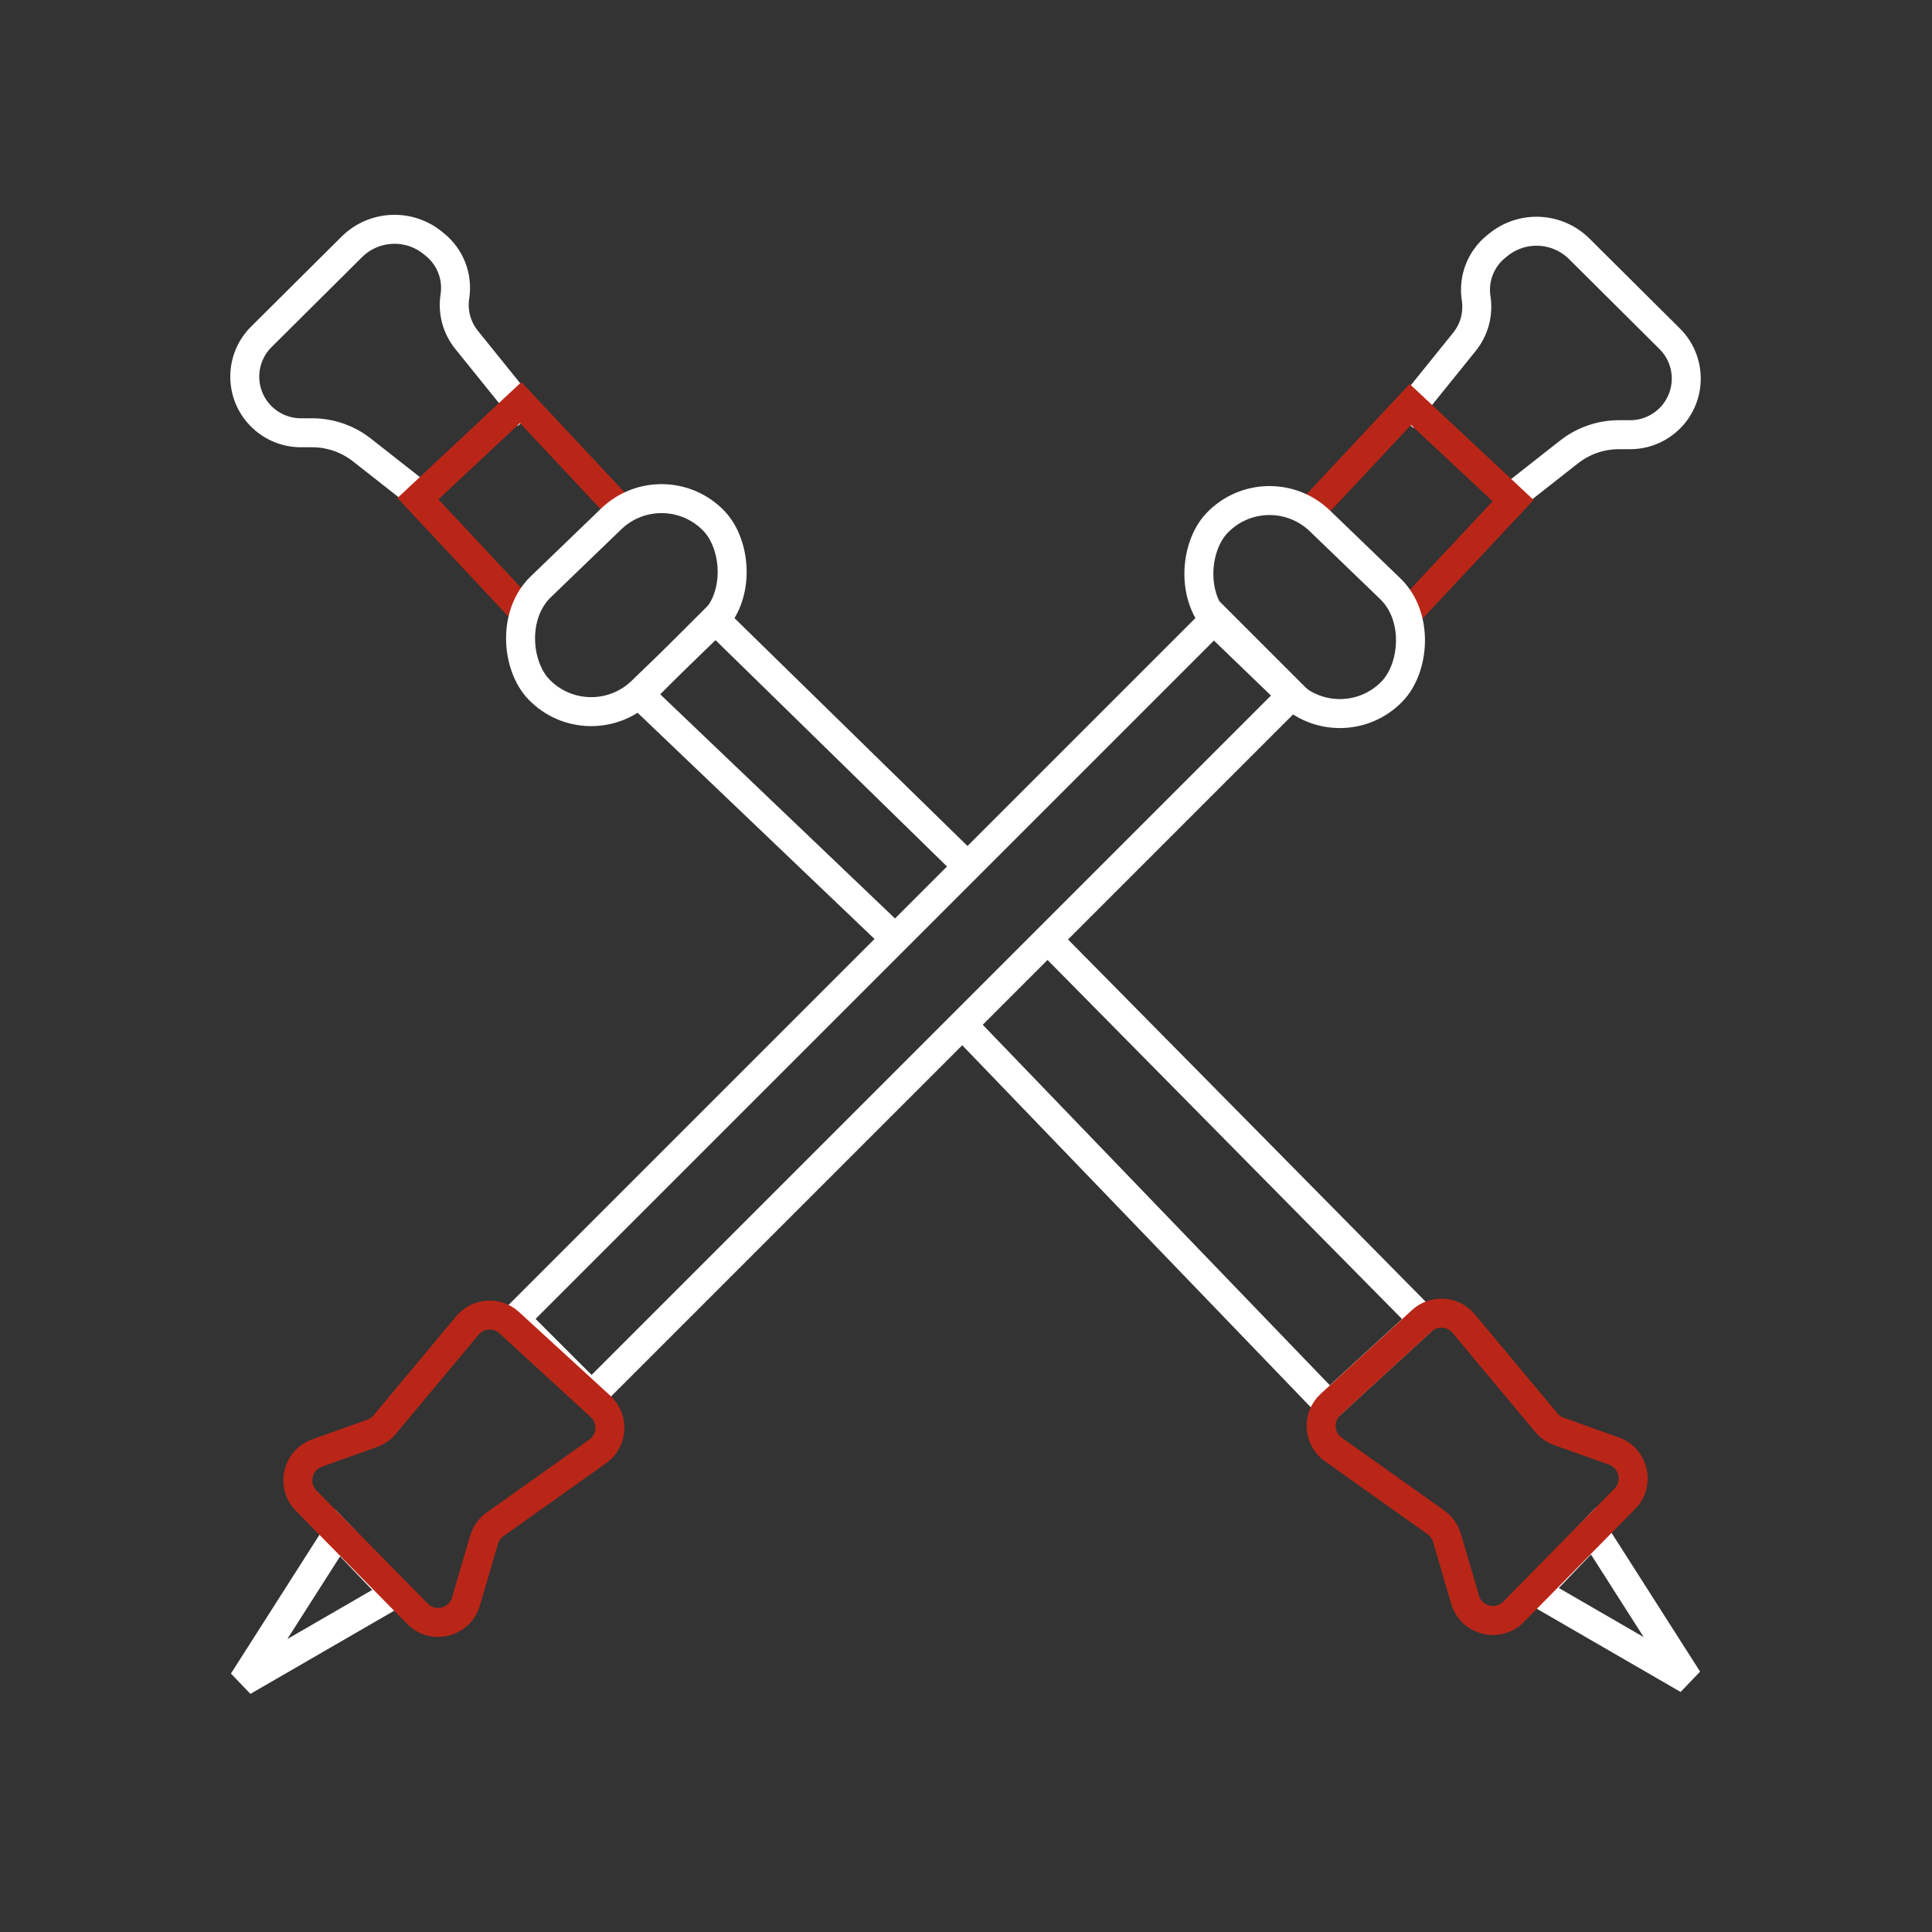
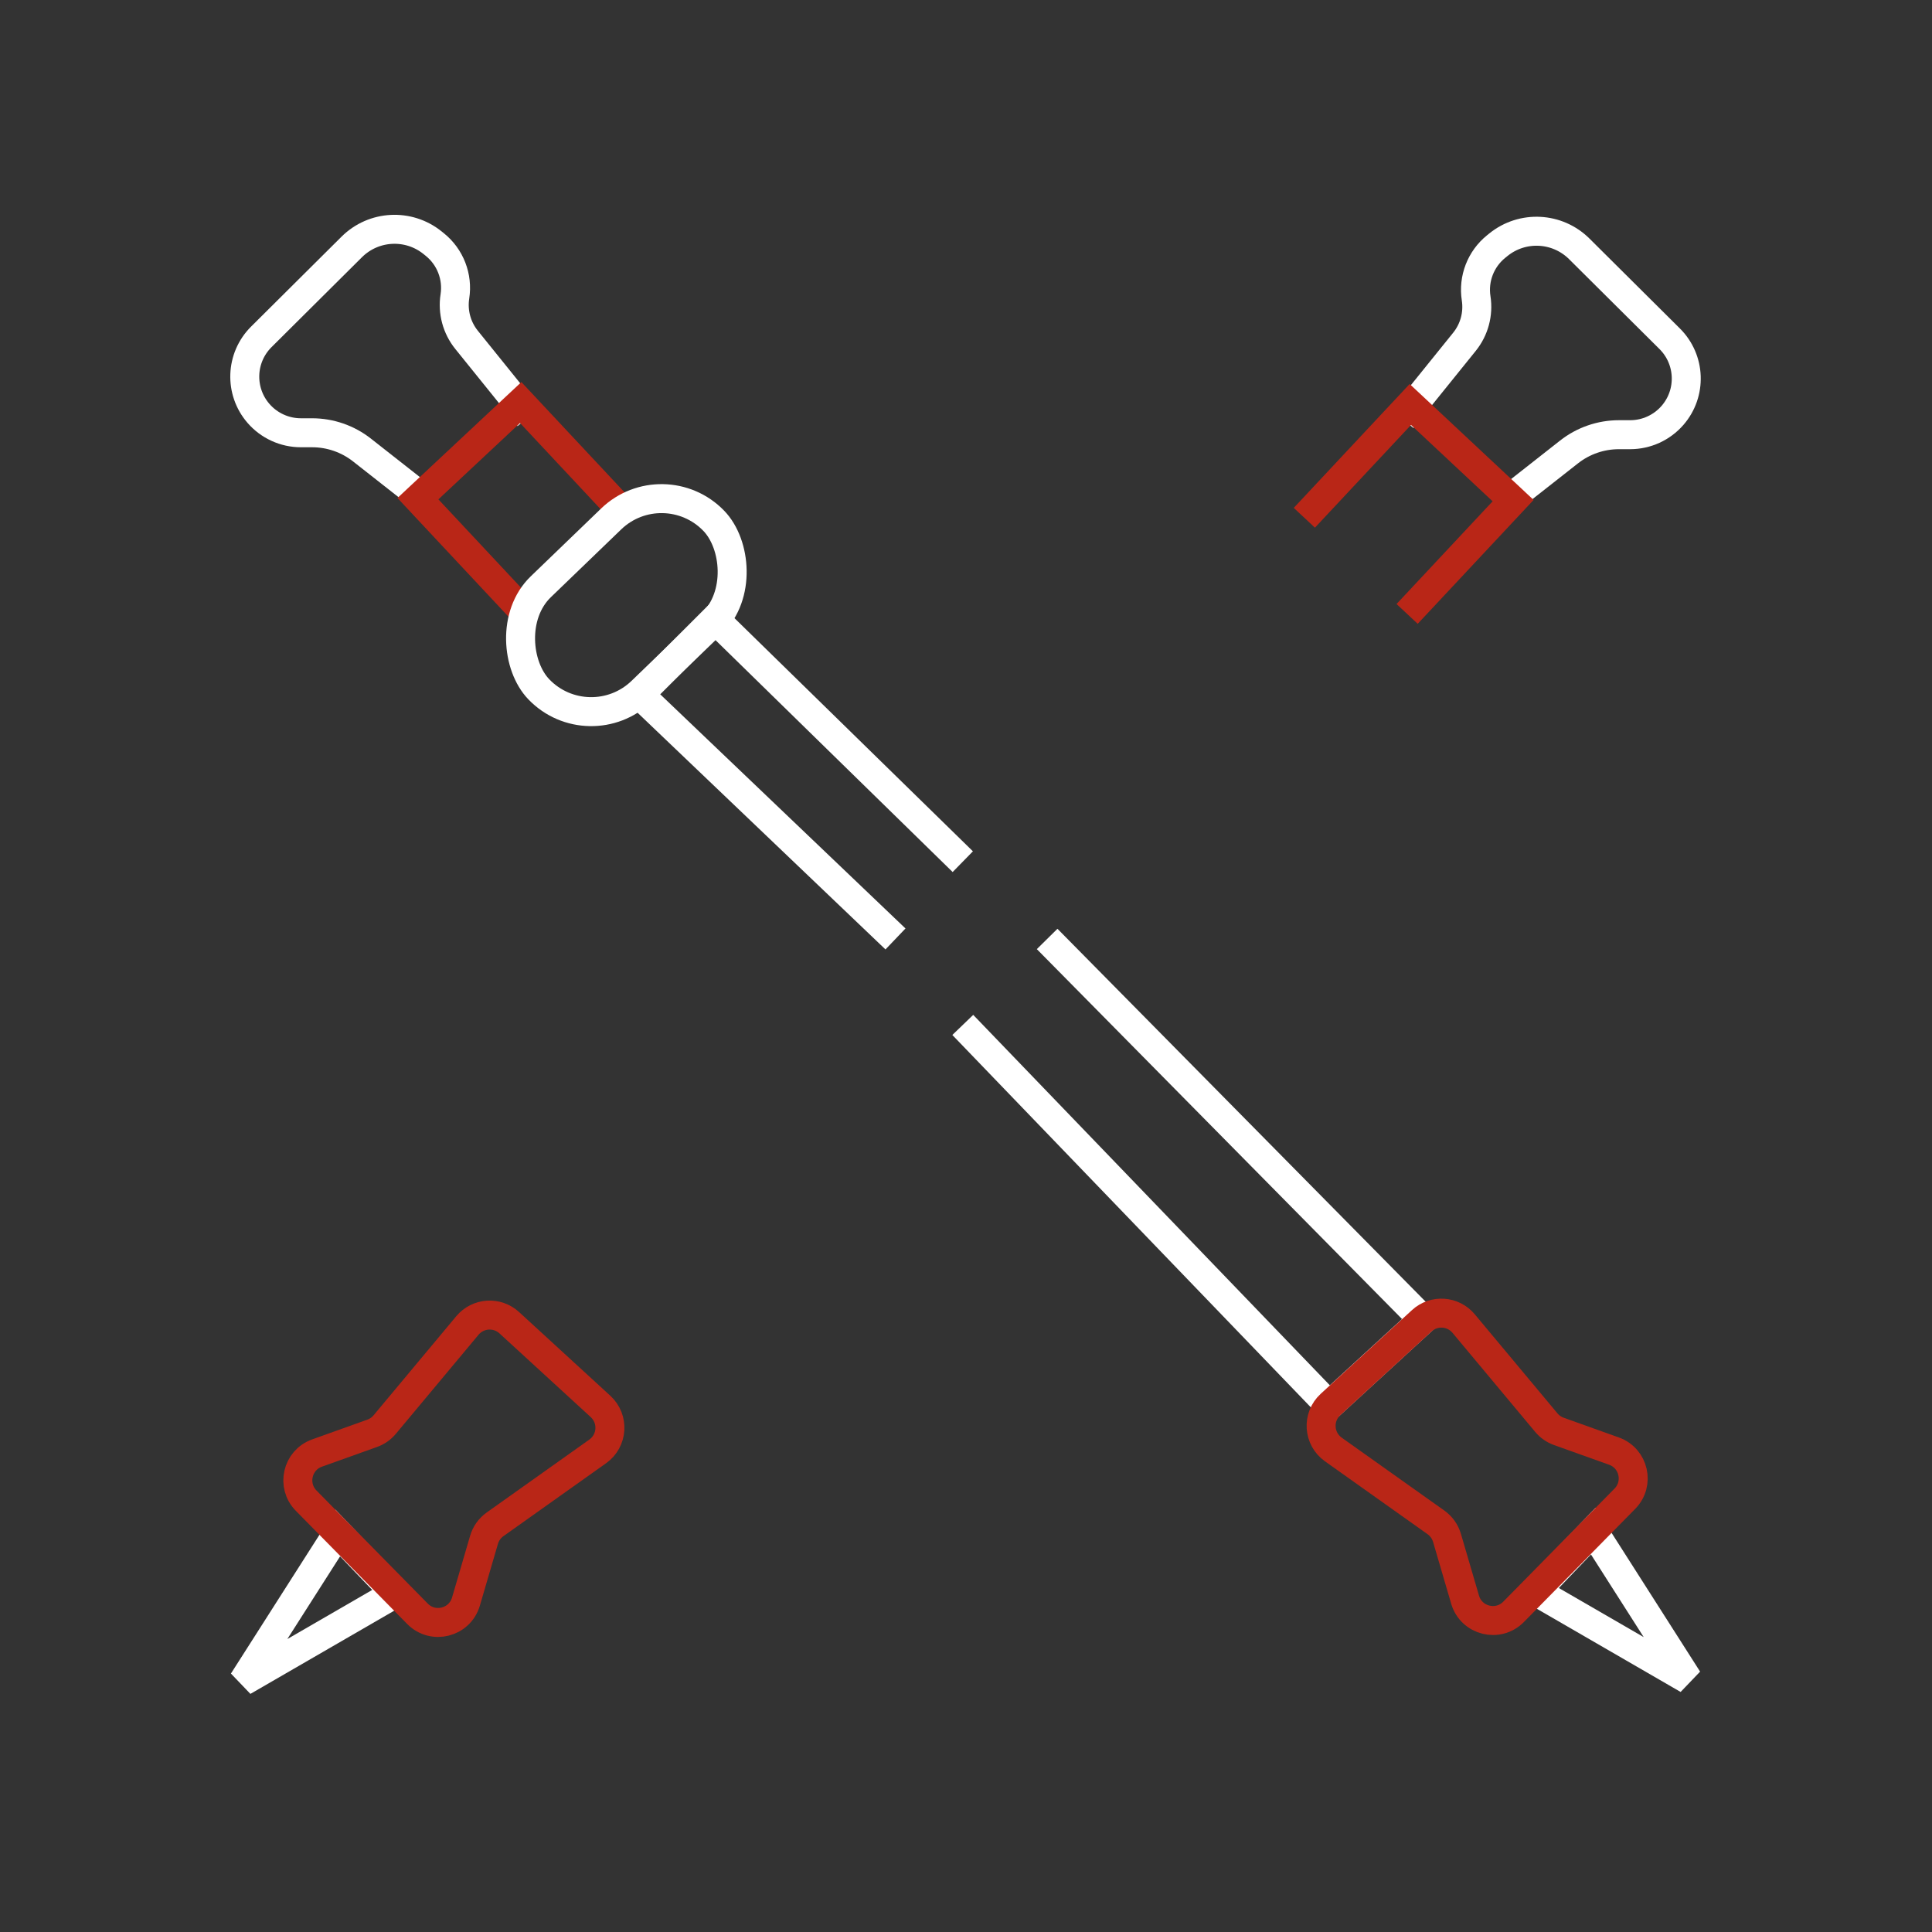
<svg xmlns="http://www.w3.org/2000/svg" width="1000" height="1000" viewBox="0 0 1000 1000" fill="none">
  <rect x="0" y="0" width="1000" height="1000" fill="#333333" stroke="none" />
-   <rect x="629.312" y="319.961" width="56" height="512.942" transform="rotate(45 629.312 319.961)" stroke="white" stroke-width="15" />
  <path d="M174.833 793.493L204.675 824.659L125.854 870.262L174.833 793.493Z" stroke="white" stroke-width="15" />
  <path d="M730.5 211L758.004 176.911C763.097 170.599 765.291 162.431 764.047 154.416C762.471 144.257 766.431 134.028 774.437 127.578L775.607 126.636C788.069 116.597 806.088 117.538 817.437 128.821L864.238 175.35C875.079 186.128 875.712 203.464 865.686 215.003C860.168 221.353 852.169 225 843.757 225H837.952C828.589 225 819.498 228.144 812.136 233.929L781.5 258" stroke="white" stroke-width="15" stroke-linecap="square" />
  <path d="M728.32 317.762L783.181 259.118L756.585 234.237L729.988 209.356L675.127 268.001" stroke="#B92617" stroke-width="15" />
-   <rect x="656.112" y="243.531" width="125.731" height="75.159" rx="37.579" transform="rotate(43.943 656.112 243.531)" stroke="white" stroke-width="15" />
  <path d="M263.584 684.625L310.829 727.96C317.866 734.415 317.161 745.714 309.376 751.243L256.246 788.984C253.496 790.937 251.485 793.761 250.537 796.999L241.174 828.987C237.959 839.975 224.116 843.455 216.086 835.294L158.466 776.735C150.782 768.926 153.79 755.782 164.105 752.091L192.654 741.876C195.172 740.975 197.404 739.417 199.117 737.364L241.928 686.068C247.413 679.496 257.276 678.839 263.584 684.625Z" stroke="#B92617" stroke-width="15" stroke-linecap="round" />
  <path d="M498.334 446L370 320.5L331 359.5L463.5 486M542 486L736.5 683L688 727.5L498.334 530.5" stroke="white" stroke-width="15" />
  <path d="M824.667 792.493L794.825 823.659L873.646 869.262L824.667 792.493Z" stroke="white" stroke-width="15" />
  <path d="M269 210L241.496 175.911C236.403 169.599 234.209 161.431 235.453 153.416C237.029 143.257 233.069 133.028 225.063 126.578L223.893 125.636C211.431 115.597 193.412 116.538 182.063 127.821L135.262 174.35C124.421 185.128 123.788 202.464 133.814 214.003C139.332 220.353 147.331 224 155.743 224H161.548C170.911 224 180.002 227.144 187.364 232.929L218 257" stroke="white" stroke-width="15" stroke-linecap="square" />
  <path d="M271.18 316.762L216.319 258.118L242.915 233.237L269.512 208.356L324.373 267.001" stroke="#B92617" stroke-width="15" />
  <rect x="-0.196" y="10.605" width="125.731" height="75.159" rx="37.579" transform="matrix(-0.72 0.694 0.694 0.72 335.888 235.031)" stroke="white" stroke-width="15" />
  <path d="M735.916 683.625L688.671 726.96C681.634 733.415 682.339 744.714 690.124 750.243L743.254 787.984C746.004 789.937 748.015 792.761 748.963 795.999L758.326 827.987C761.541 838.975 775.384 842.455 783.414 834.294L841.034 775.735C848.718 767.926 845.71 754.782 835.395 751.091L806.846 740.876C804.328 739.975 802.096 738.417 800.383 736.364L757.572 685.068C752.087 678.496 742.224 677.839 735.916 683.625Z" stroke="#B92617" stroke-width="15" stroke-linecap="round" />
</svg>